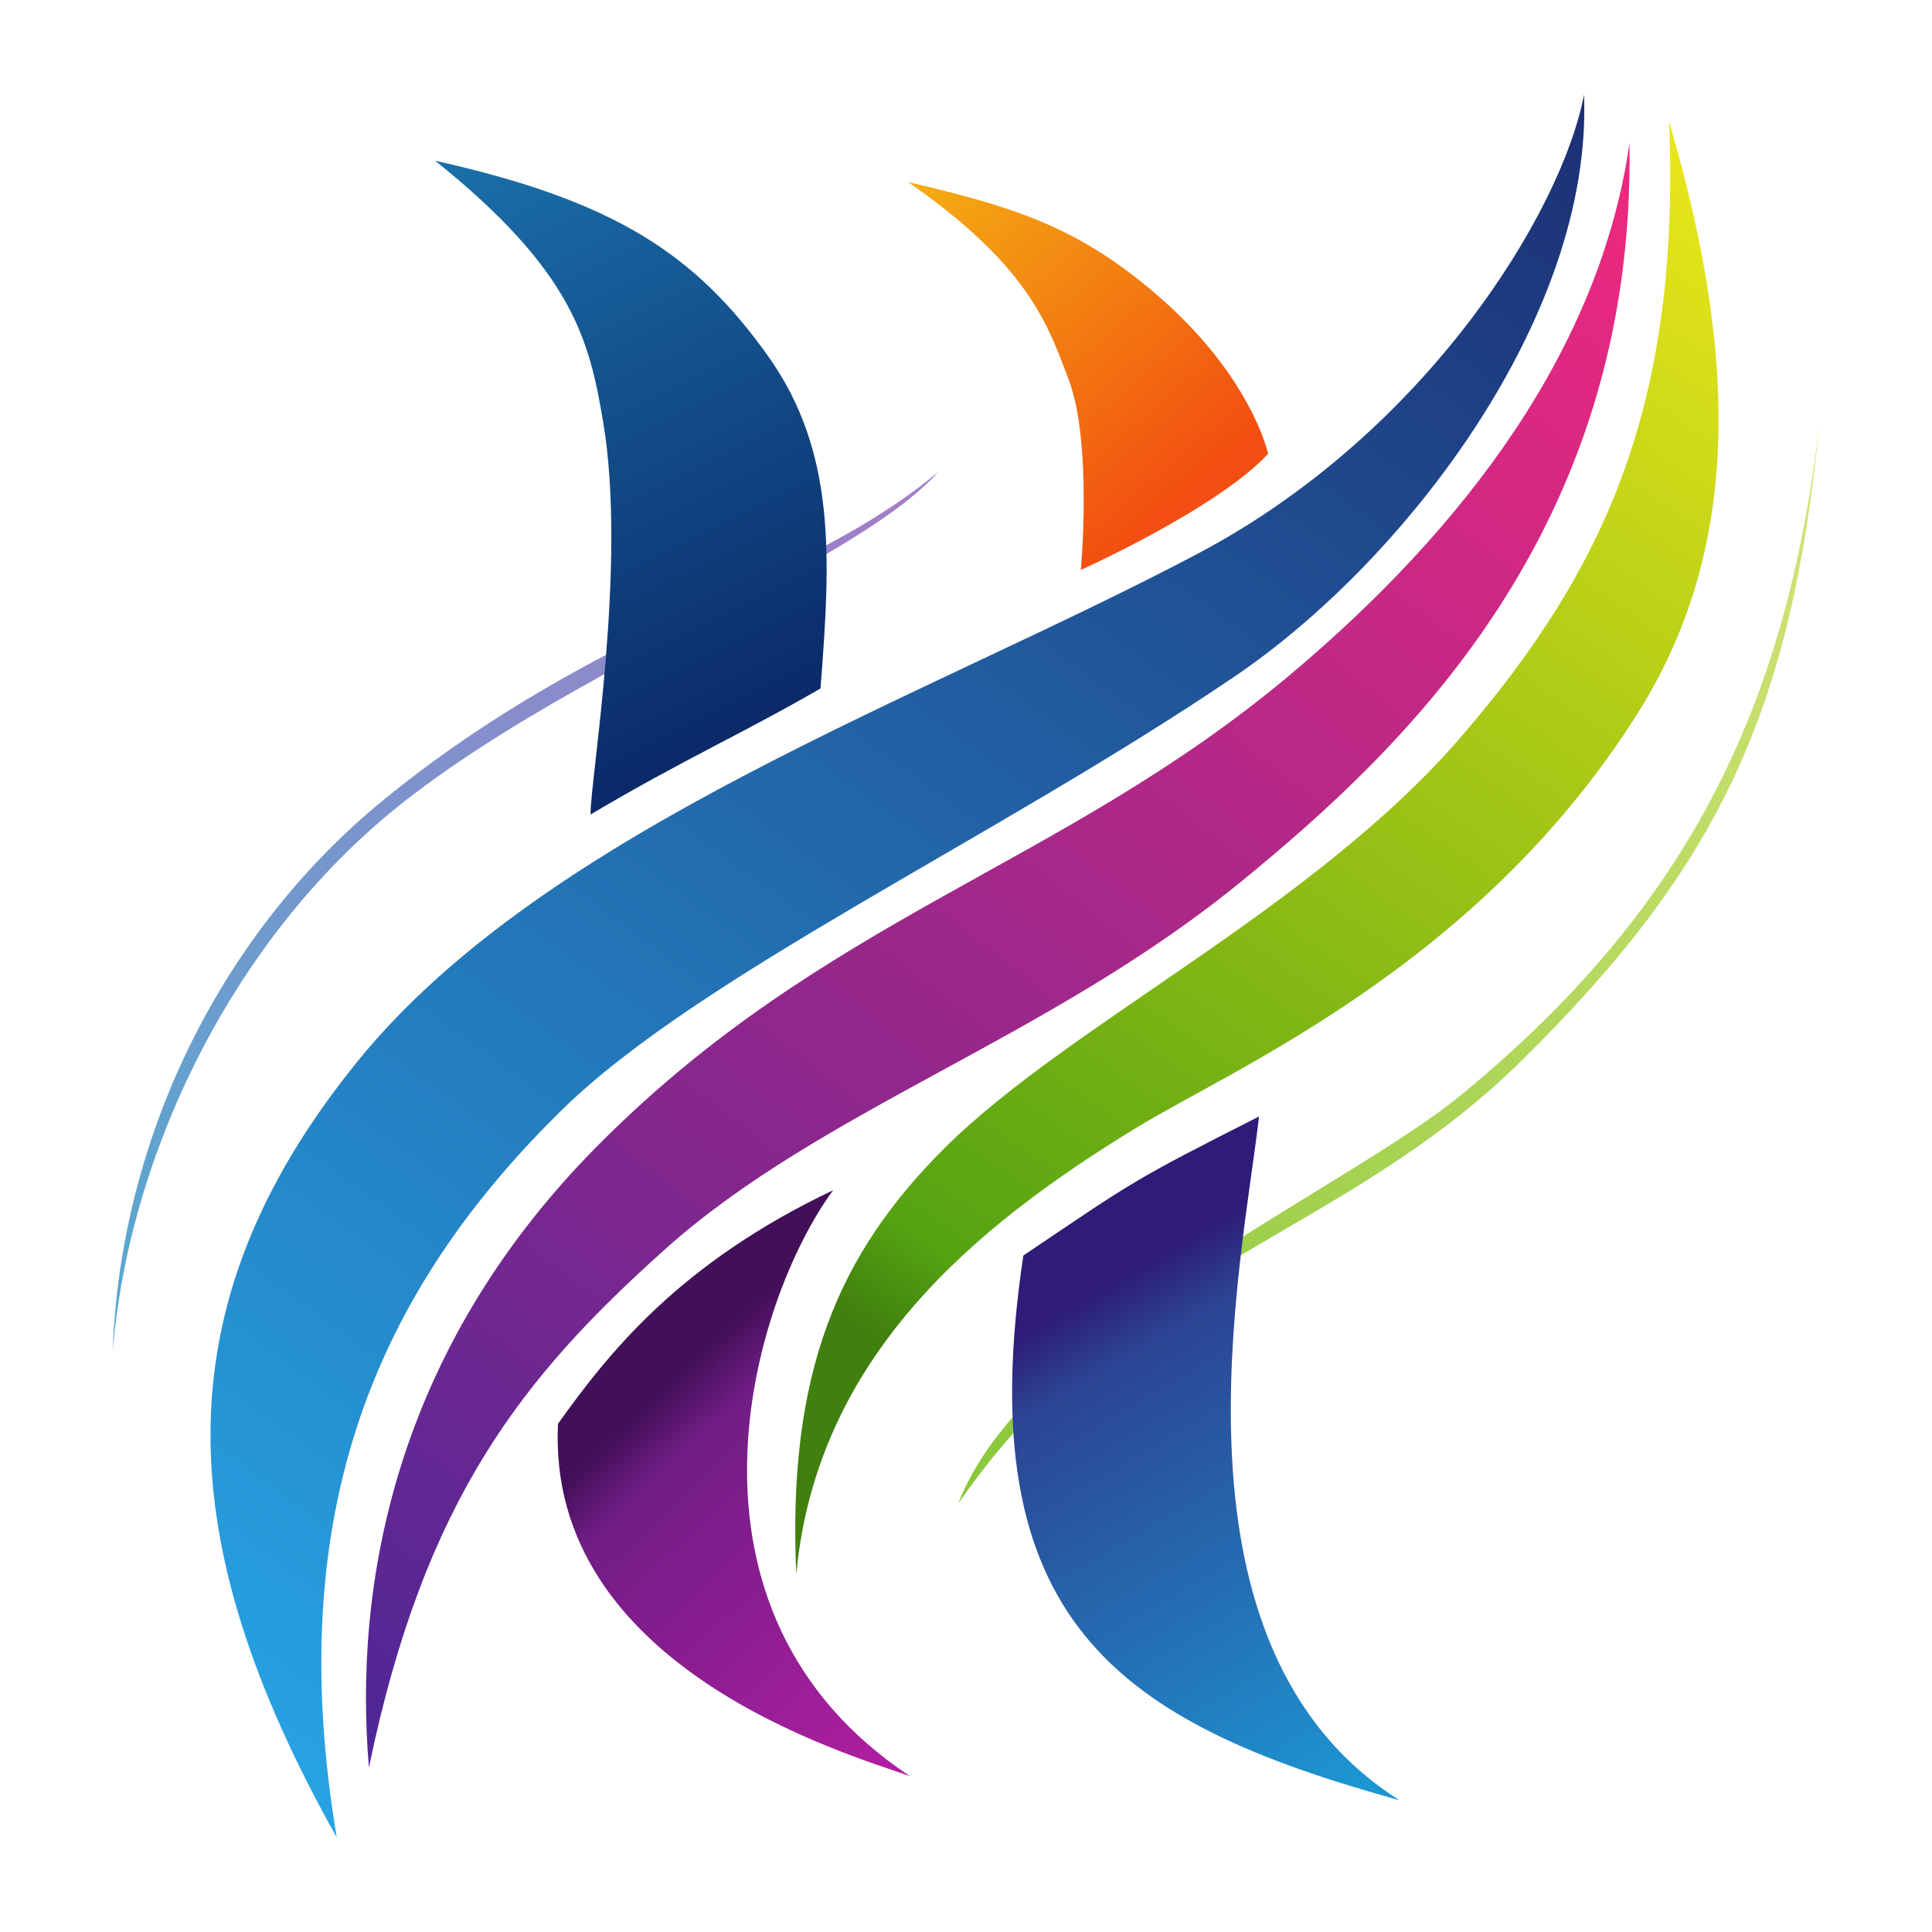
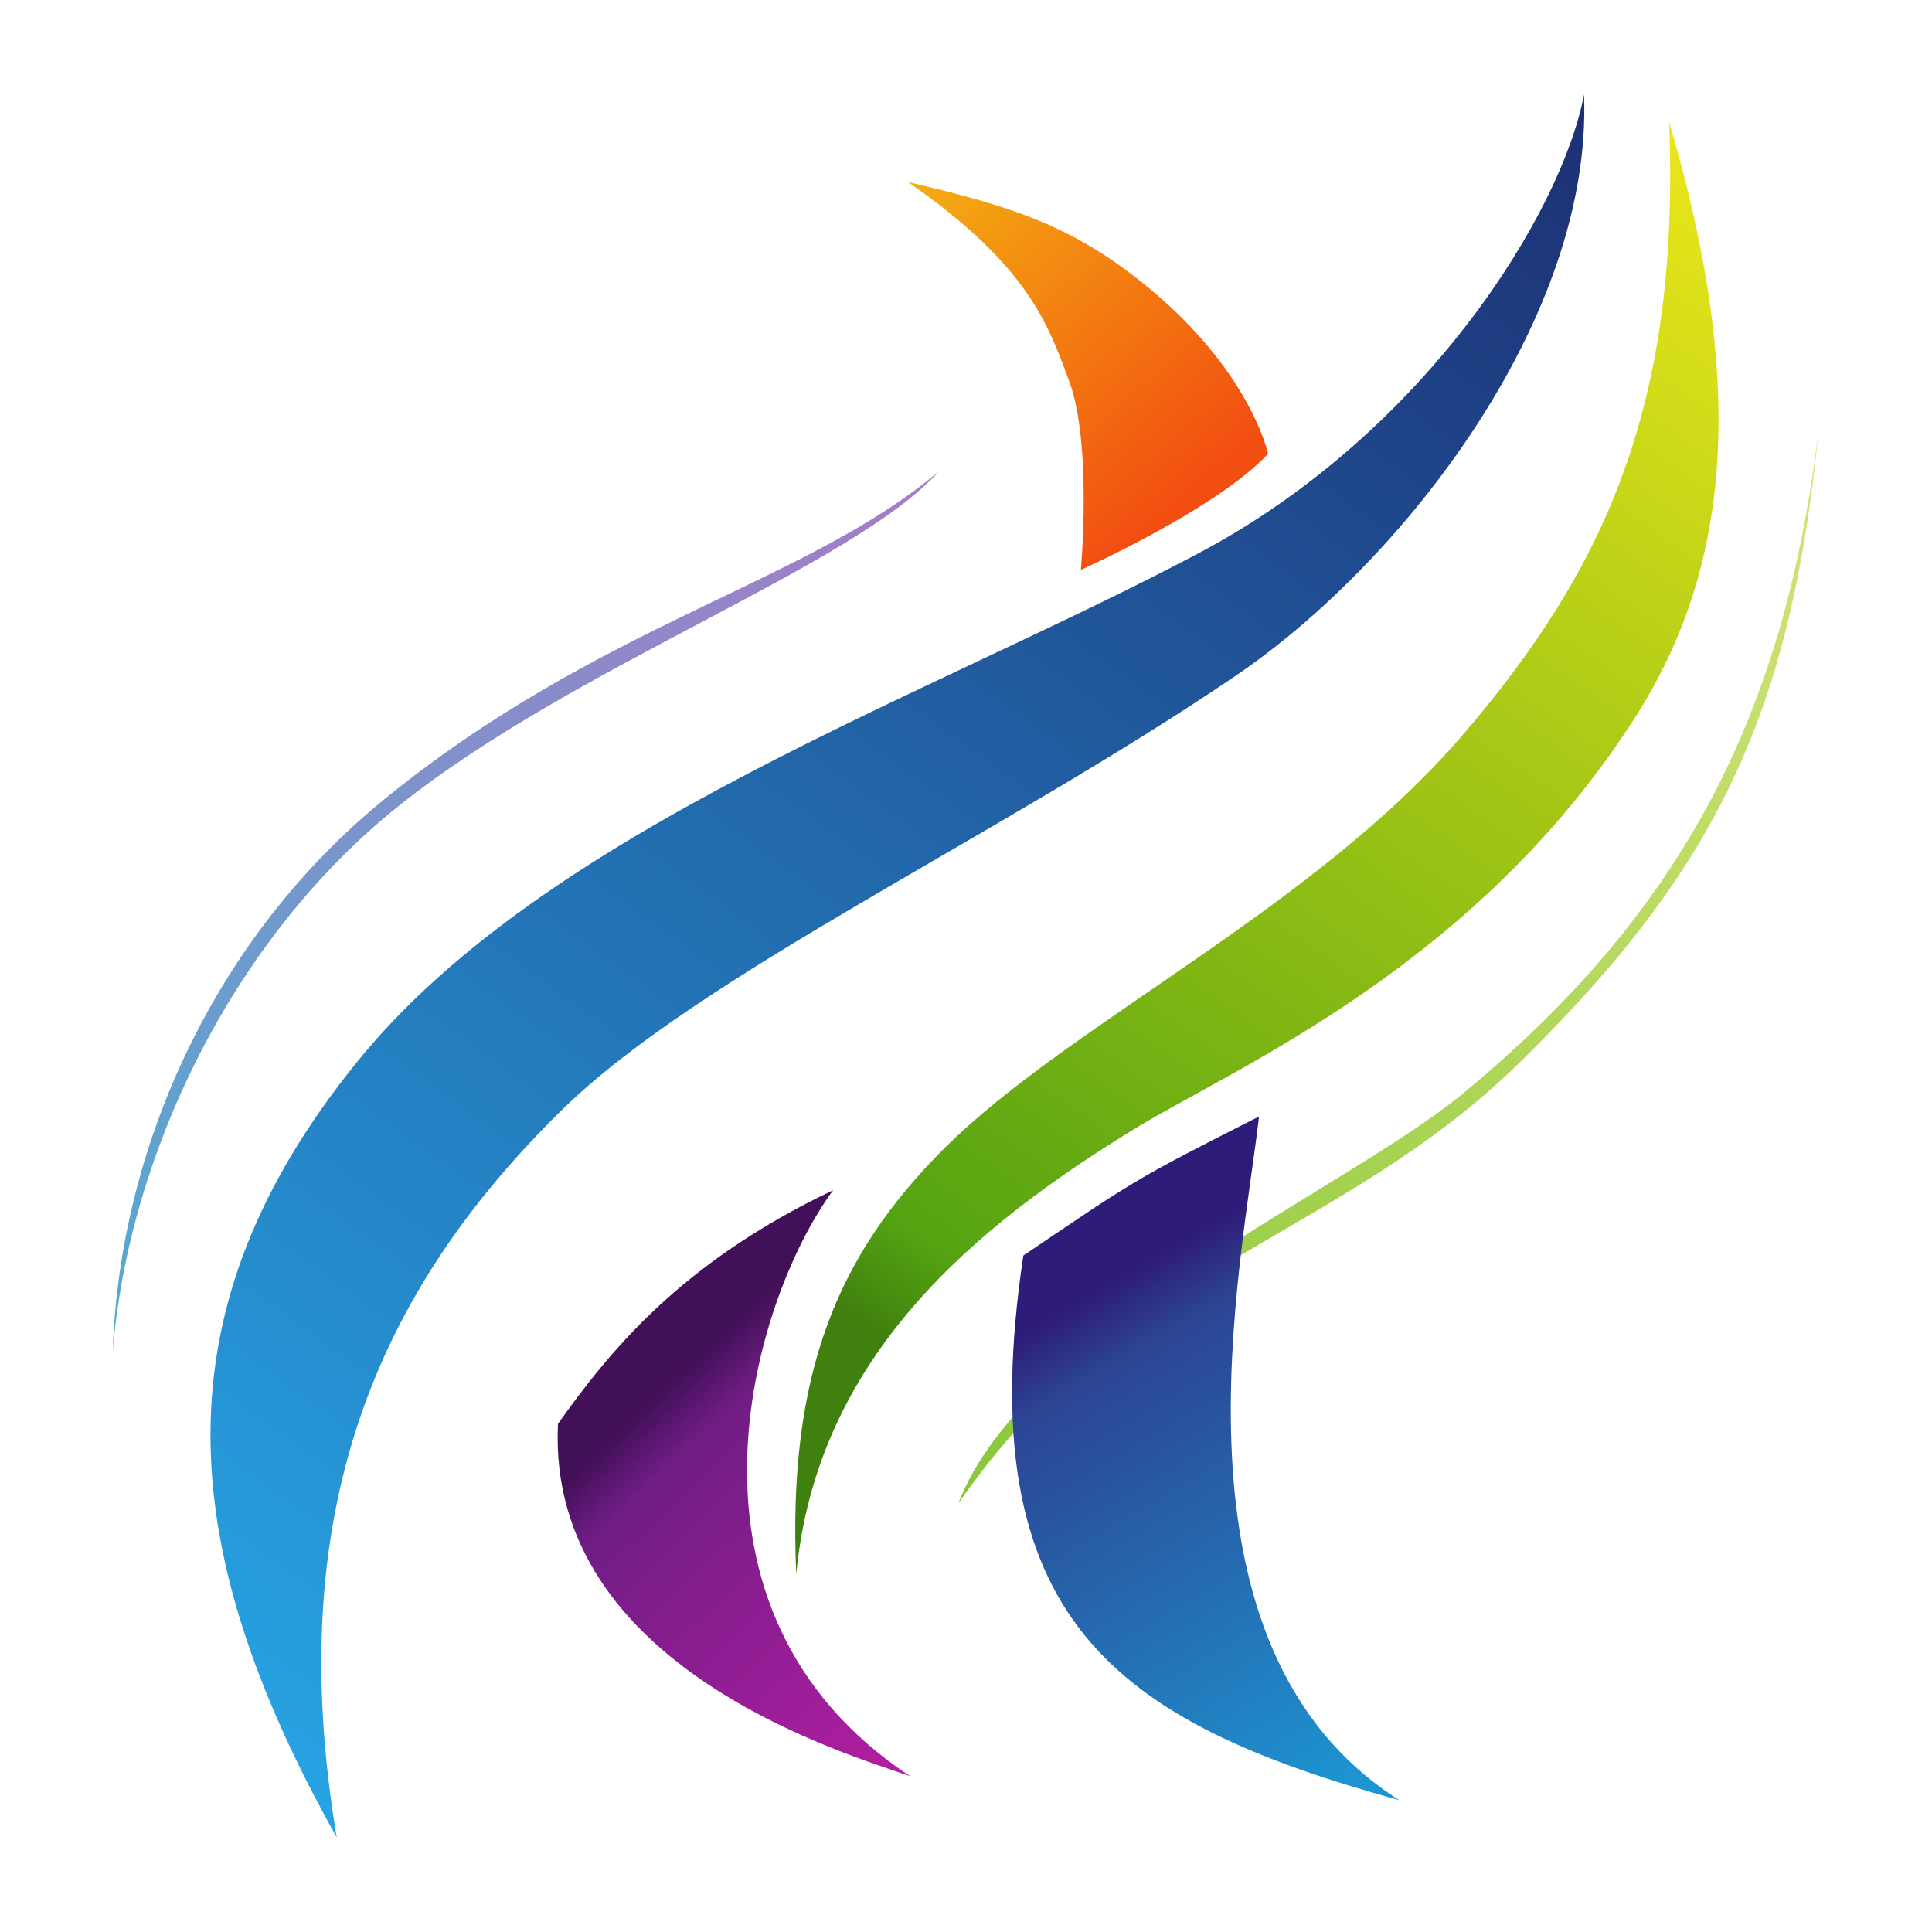
<svg xmlns="http://www.w3.org/2000/svg" viewBox="0 0 500 500">
  <defs>
    <linearGradient gradientUnits="userSpaceOnUse" x1="198.871" y1="98.785" x2="198.871" y2="296.377" id="gradient-0" gradientTransform="matrix(1.845, 1.344, -1.653, 2.268, 206.164, -466.292)">
      <stop offset="0" stop-color="rgb(29, 47, 116)" />
      <stop offset="1" stop-color="rgb(39, 164, 228)" />
    </linearGradient>
    <linearGradient gradientUnits="userSpaceOnUse" x1="210.249" y1="104.279" x2="210.249" y2="288.442" id="gradient-1" gradientTransform="matrix(1.797, 1.408, -1.79, 2.284, 231.462, -497.848)">
      <stop offset="0" stop-color="rgb(240, 40, 126)" />
      <stop offset="1" stop-color="rgb(77, 39, 150)" />
    </linearGradient>
    <linearGradient gradientUnits="userSpaceOnUse" x1="247.193" y1="88.324" x2="247.193" y2="252.989" id="gradient-2" gradientTransform="matrix(1.871, 1.308, -1.296, 1.855, 88.517, -450.197)">
      <stop offset="0" stop-color="rgb(234, 230, 26)" />
      <stop offset="0.927" stop-color="rgb(85, 163, 18)" />
      <stop offset="1" stop-color="rgb(64, 128, 14)" />
    </linearGradient>
    <linearGradient gradientUnits="userSpaceOnUse" x1="168.653" y1="106.287" x2="168.653" y2="180.405" id="gradient-3" gradientTransform="matrix(2.047, -1.011, 0.977, 1.98, -332.969, 1.696)">
      <stop offset="0" stop-color="rgb(26, 112, 170)" />
      <stop offset="1" stop-color="rgb(11, 42, 105)" />
    </linearGradient>
    <linearGradient gradientUnits="userSpaceOnUse" x1="220.438" y1="108.714" x2="220.438" y2="152.685" id="gradient-4" gradientTransform="matrix(1.729, -1.491, 1.618, 1.876, -322.234, 170.723)">
      <stop offset="0" stop-color="rgb(244, 175, 18)" />
      <stop offset="1" stop-color="rgb(242, 78, 17)" />
    </linearGradient>
    <linearGradient gradientUnits="userSpaceOnUse" x1="180.566" y1="222.999" x2="180.566" y2="289.425" id="gradient-5" gradientTransform="matrix(1.658, -1.569, 1.19, 1.257, -409.62, 378.595)">
      <stop offset="0" stop-color="rgb(66, 16, 88)" />
      <stop offset="0.13" stop-color="rgb(112, 29, 133)" />
      <stop offset="1" stop-color="rgb(178, 30, 162)" />
    </linearGradient>
    <linearGradient gradientUnits="userSpaceOnUse" x1="233.264" y1="214.643" x2="233.264" y2="291.541" id="gradient-6" gradientTransform="matrix(1.969, -1.156, 0.943, 1.606, -382.462, 261.935)">
      <stop offset="0" stop-color="rgb(46, 28, 120)" />
      <stop offset="0.126" stop-color="rgb(44, 68, 147)" />
      <stop offset="1" stop-color="rgb(29, 149, 209)" />
    </linearGradient>
    <linearGradient gradientUnits="userSpaceOnUse" x1="156.725" y1="141.524" x2="156.725" y2="241.339" id="gradient-7" gradientTransform="matrix(1.61, 1.619, -2.204, 2.191, 305.043, -436.685)">
      <stop offset="0" stop-color="rgb(166, 124, 199)" />
      <stop offset="1" stop-color="rgb(85, 169, 208)" />
    </linearGradient>
    <linearGradient gradientUnits="userSpaceOnUse" x1="254.578" y1="136.111" x2="254.578" y2="258.522" id="gradient-8" gradientTransform="matrix(1.618, 1.61, -2.145, 2.156, 380.893, -580.59)">
      <stop offset="0" stop-color="rgb(214, 229, 122)" />
      <stop offset="1" stop-color="rgb(136, 199, 57)" />
    </linearGradient>
  </defs>
  <path stroke="none" fill="url(#gradient-0)" d="M 409.942 24.465 C 404.222 54.838 369.09 111.971 310.294 143.121 C 239.886 180.428 141.321 214.567 92.572 274.626 C 40.851 338.343 44.517 399.577 87.152 475.534 C 72.974 391.197 97.515 334.219 145.451 287.22 C 181.064 252.299 257.807 216.949 319.72 174.935 C 363.44 145.267 412.239 81.937 409.942 24.465 Z" />
-   <path fill="url(#gradient-1)" stroke="none" d="M 95.479 457.421 C 91.521 411.108 101.597 350.086 154.437 296.736 C 213.587 237.013 274.706 224.336 333.924 174.594 C 379.512 136.305 414.186 89.914 421.711 37.005 C 423.367 137.957 362.284 194.497 321.57 227.865 C 271.349 269.025 212.721 286.832 171.81 323.578 C 135.396 356.287 109.872 387.807 95.479 457.421 Z" />
  <path fill="url(#gradient-8)" stroke="none" d="M 248.001 389.117 C 265.005 344.485 348.028 308.121 378.167 283.349 C 435.293 236.396 462.268 184.781 470.84 109.673 C 463.735 184.461 444.437 224.716 393.425 274.845 C 346.562 320.896 290.722 327.182 248.001 389.117 Z" />
  <path stroke="none" fill="url(#gradient-2)" d="M 244.359 297.213 C 216.865 324.63 203.746 355.382 206.071 407.397 C 211.36 350.966 252.504 317.311 293.67 292.111 C 319.455 276.325 382.12 250.072 423.27 185.498 C 447.187 147.966 452.633 101.475 431.962 31.493 C 434.84 104.433 415.666 146.988 378.431 190.338 C 339.879 235.218 276.74 264.928 244.359 297.213 Z" />
  <path stroke="none" fill="url(#gradient-7)" d="M 29.159 349.893 C 33.283 298.751 60.216 242.937 103.172 208.586 C 148.897 172.023 221.129 146.498 242.919 122.031 C 208.624 151.018 155.189 161.314 99.162 207.1 C 56.717 241.788 31.022 295.15 29.159 349.893 Z" />
-   <path fill="url(#gradient-3)" stroke="none" d="M 112.602 41.59 C 148.34 70.21 152.486 88.062 156.047 108.901 C 162.391 146.016 152.75 201.75 152.832 210.79 C 176.858 196.543 192.11 189.887 212.338 178.183 C 215.004 144.333 216.431 116.891 198.71 92.06 C 180.08 65.952 159.294 51.989 112.602 41.59 Z" />
  <path stroke="none" fill="url(#gradient-4)" d="M 234.99 47.108 C 266.282 68.812 271.236 84.083 276.614 98.365 C 282.727 114.598 279.724 147.487 279.724 147.487 C 279.724 147.487 314.924 131.724 328.206 117.431 C 325.905 108.697 318.184 92.467 299.338 76.246 C 278.768 58.543 262.051 53.45 234.99 47.108 Z" />
  <path stroke="none" fill="url(#gradient-5)" d="M 215.624 308.024 C 175.819 326.925 157.55 350.08 144.401 368.477 C 141.381 431.75 219.805 454.073 235.498 459.665 C 170.638 416.722 194.585 336.536 215.624 308.024 Z" />
  <path stroke="none" fill="url(#gradient-6)" d="M 264.835 324.939 C 293.345 305.703 292.847 305.64 325.834 288.953 C 321.424 327.476 299.472 426.179 362.174 465.9 C 289.099 445.696 250.677 419.529 264.835 324.939 Z" />
</svg>